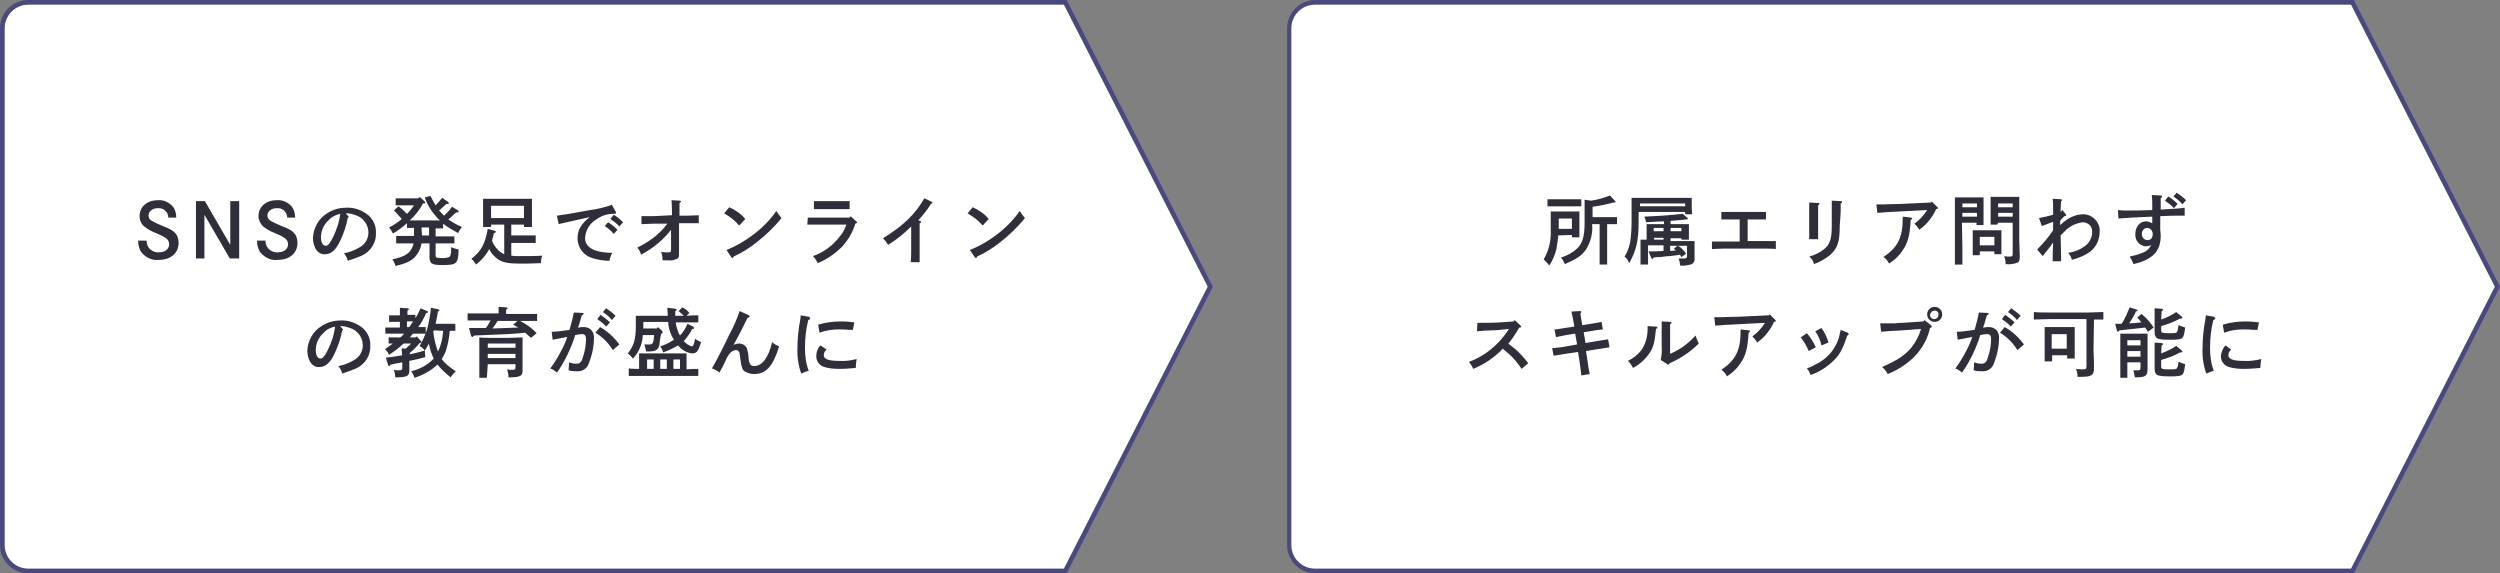
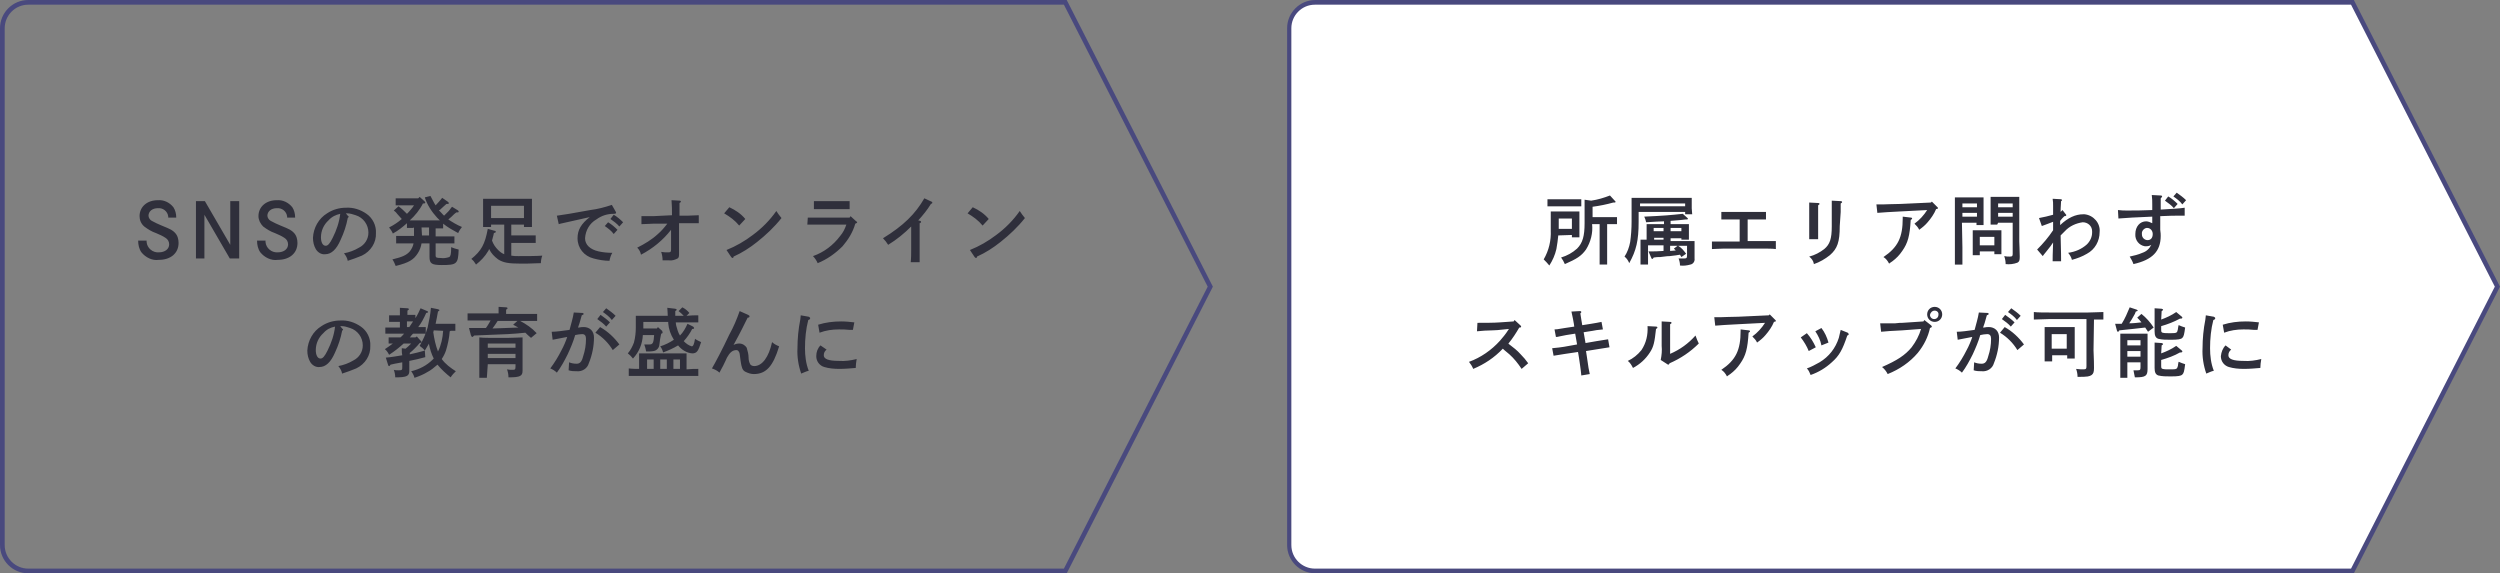
<svg xmlns="http://www.w3.org/2000/svg" version="1.1" id="レイヤー_1" x="0px" y="0px" width="532px" height="122px" viewBox="0 0 532 122" style="enable-background:new 0 0 532 122;" xml:space="preserve">
  <rect x="0" y="0" width="532" height="122" fill="#808080" stroke="none" />
  <style type="text/css">
	.st0{fill:#FFFFFF;}
	.st1{fill:#49497E;}
	.st2{fill:#2F2F3B;}
</style>
  <g>
-     <path class="st0" d="M6,121.5c-3,0-5.5-2.4-5.5-5.5V6c0-3,2.4-5.5,5.5-5.5h220.7L257.6,61l-30.9,60.5H6z" />
    <path class="st1" d="M226.4,1L257,61l-30.6,60H6c-2.7,0-5-2.2-5-5V6c0-2.7,2.2-5,5-5H226.4 M227,0H6C2.7,0,0,2.7,0,6v110   c0,3.3,2.7,6,6,6h221l0,0l31.1-61L227,0L227,0z" />
  </g>
  <g>
    <path class="st0" d="M279.8,121.5c-3,0-5.5-2.4-5.5-5.5V6c0-3,2.4-5.5,5.5-5.5h220.7L531.4,61l-30.9,60.5H279.8z" />
    <path class="st1" d="M500.3,1l30.6,60l-30.6,60H279.8c-2.7,0-5-2.2-5-5V6c0-2.7,2.2-5,5-5H500.3 M500.9,0h-221c-3.3,0-6,2.7-6,6   v110c0,3.3,2.7,6,6,6h221l0,0L532,61L500.9,0L500.9,0z" />
  </g>
  <path id="Path_1587_00000180346748755590539990000017708395738945611906_" class="st2" d="M37.5,46.2c0-0.7-0.2-1.5-0.6-2.1  c-0.8-1-2-1.6-3.3-1.5c-2.3,0-3.9,1.4-3.9,3.4c0,0.8,0.3,1.6,1,2.2c0.8,0.6,1.6,1.1,2.5,1.4c0.7,0.3,1.4,0.6,2,1  c0.5,0.3,0.8,0.8,0.8,1.4c0,1-0.9,1.7-2.2,1.7c-1.3,0.1-2.5-0.9-2.6-2.2c0-0.1,0-0.2,0-0.3h-1.8c0,0.9,0.2,1.8,0.7,2.5  c0.9,1.1,2.3,1.8,3.7,1.6c2.5,0,4.2-1.4,4.2-3.6c0-0.8-0.2-1.6-0.8-2.2c-0.5-0.5-0.8-0.7-2.8-1.5c-0.7-0.3-1.4-0.6-2.1-1  c-0.4-0.2-0.7-0.7-0.7-1.1c0-0.9,0.8-1.6,2-1.6c1.1-0.1,2.1,0.7,2.2,1.8c0,0.1,0,0.1,0,0.2h1.7V46.2z M41.7,42.8V55h1.8v-9.3  l5.4,9.3h2V42.8H49v9.3l-5.4-9.3H41.7z M62.8,46.2c0-0.7-0.2-1.5-0.6-2.1c-0.8-1-2-1.6-3.3-1.5C56.6,42.6,55,44,55,46  c0,0.8,0.4,1.6,1,2.2c0.8,0.6,1.6,1.1,2.5,1.4c0.7,0.3,1.4,0.6,2,1c0.5,0.3,0.8,0.8,0.8,1.4c0,1-0.9,1.7-2.2,1.7  c-1.3,0.1-2.5-0.9-2.6-2.2c0-0.1,0-0.2,0-0.3h-1.8c0,0.9,0.2,1.8,0.7,2.5c0.9,1.1,2.3,1.8,3.7,1.6c2.5,0,4.2-1.4,4.2-3.6  c0-0.8-0.2-1.6-0.8-2.2C62,49,61.7,48.8,59.7,48c-0.7-0.3-1.4-0.6-2.1-1c-0.4-0.2-0.7-0.7-0.7-1.1c0-0.9,0.8-1.6,2-1.6  c1.1-0.1,2.1,0.7,2.2,1.8c0,0.1,0,0.1,0,0.2h1.7V46.2z M73.6,45.4h0.3c0.6,0,1.2,0.2,1.8,0.4c1.6,0.5,2.7,2,2.7,3.7  c0,1.4-0.8,2.6-2,3.2c-1,0.6-2.1,1-3.2,1.2c0.4,0.5,0.7,1,0.8,1.6c1-0.3,2-0.7,3-1.1c1.9-0.9,3.1-2.8,3-4.8c0.1-1.6-0.7-3.2-2-4.1  c-1.3-0.9-2.8-1.4-4.4-1.3c-1.4,0-2.8,0.4-4,1.2c-1.8,1.1-2.9,3.1-3,5.2c0,0.9,0.2,1.7,0.6,2.4s1.2,1.2,2,1.1c1.3,0,2.4-1,3.3-3.1  c0.7-1.5,1.2-3,1.5-4.6c0.1-0.1,0.2-0.2,0.2-0.3S74.1,46,74,45.9L73.6,45.4z M72.4,45.5c-0.2,1.8-0.8,3.5-1.6,5.1  c-0.6,1.2-1,1.7-1.5,1.7c-0.6,0-1-0.7-1-1.8c0-1.4,0.6-2.7,1.6-3.6C70.6,46.1,71.5,45.7,72.4,45.5L72.4,45.5z M88.1,48.4v1.2  c0,0.2,0,0.4,0,0.6h-1.6c-0.7,0-1.6,0-2.2,0v1.6c0.7,0,1.6,0,2.2,0H88c-0.1,0.6-0.4,1.2-0.8,1.7c-0.7,0.8-1.6,1.2-3.7,1.7  c0.3,0.4,0.5,0.9,0.7,1.4c2.8-0.7,3.8-1.3,4.7-2.7c0.4-0.6,0.7-1.4,0.8-2.1h1.7v2.9c0,1.4,0.5,1.7,2.6,1.7c3.2,0,3.5-0.2,3.6-3.3  c-0.5-0.1-1.1-0.3-1.6-0.5v0.3c0,1.1-0.1,1.6-0.4,1.8c-0.6,0.2-1.2,0.3-1.8,0.2c-0.9,0-1.1-0.1-1.1-0.5v-2.6h1.8c0.6,0,1.6,0,2.2,0  v-1.5c-0.6,0-1.6,0-2.2,0h-1.8v-1.7H93c0.4,0,0.9,0,1.3,0v-1c1,0.8,2.1,1.4,3.2,2c0.2-0.5,0.5-0.9,0.8-1.3c-1-0.4-2-1-2.9-1.6  c0.2-0.2,0.4-0.3,0.7-0.6c0.5-0.5,0.6-0.6,1-0.9c0.5,0,0.5,0,0.5-0.2c0-0.1-0.1-0.1-0.1-0.2L96.2,44c-0.3,0.3-0.5,0.7-0.8,1  s-0.6,0.6-0.9,0.9l-0.3-0.3c-0.3-0.3-0.5-0.6-0.8-0.8c0.2-0.1,0.4-0.3,0.6-0.5c0.5-0.4,0.6-0.6,1-0.9c0.5,0,0.5,0,0.5-0.2  c0-0.1-0.1-0.1-0.1-0.2l-1.3-0.9c-0.5,0.6-0.9,1.1-1.4,1.6c-0.4-0.6-0.7-1.3-1.1-2L90.4,42c0.5,1.6,1.5,3.1,2.6,4.3  c0.2,0.2,0.4,0.4,0.6,0.6h-0.7H88h-0.8c1.1-1,2.1-2.2,2.8-3.6h0.2c0.2,0,0.3-0.1,0.3-0.2c0-0.1-0.1-0.2-0.2-0.3l-1-0.9L89,42.2h-2.6  c-0.7,0-1.6,0-2.2,0v1.5c0.6,0,1.6,0,2.2,0h1.7c-0.2,0.3-0.4,0.6-0.6,0.8c-0.3,0.4-0.6,0.7-0.9,1c-0.6-0.6-1.2-1.2-1.8-1.6l-1,0.9  c0.3,0.2,0.6,0.5,0.8,0.8c0.3,0.3,0.6,0.7,0.9,1c-0.8,0.7-1.7,1.3-2.7,1.8c0.3,0.4,0.6,0.8,0.8,1.3c1.1-0.6,2.1-1.4,3-2.2v1  c0.3,0,0.8,0,1.3,0L88.1,48.4L88.1,48.4z M89.7,48.4h1.6v1.7h-1.5L89.7,48.4z M108.8,51.7h3.3c0.5,0,1.4,0,1.9,0v-1.6  c-0.5,0-1.3,0-1.9,0h-3.3v-2.3h2.7v0.5h1.7c0-0.4,0-0.9,0-1.7v-2.9c0-0.5,0-1.1,0-1.4c-0.6,0-1.1,0-1.8,0h-6.8c-0.7,0-1.2,0-1.8,0  c0,0.3,0,0.9,0,1.4v2.9c0,0.8,0,1.3,0,1.7h1.7v-0.5h2.8v6.3c-0.5-0.2-0.9-0.5-1.3-0.9c-0.6-0.6-1-1.2-1.3-2c0.1-0.5,0.3-1,0.4-1.6  c0.3-0.1,0.4-0.1,0.4-0.3c0-0.1-0.1-0.2-0.3-0.2l-1.4-0.4c-0.6,3.3-1.4,4.7-3.5,6.4c0.4,0.3,0.7,0.7,1,1.2c1-0.8,1.9-1.7,2.6-2.9  c0.1-0.1,0.1-0.3,0.2-0.4c0.4,0.9,1.1,1.6,1.9,2.2c1.1,0.7,2.2,0.9,4.9,0.9c1,0,1.5,0,4.2-0.1c0-0.5,0.1-1.1,0.3-1.6  c-1.2,0.1-3.5,0.1-5.1,0.1c-0.5,0-1,0-1.5-0.1L108.8,51.7z M104.5,46.4v-2.6h7v2.6H104.5z M129.9,46.6c0.7,0.5,1.4,1,1.9,1.6  l0.8-0.9c-0.6-0.6-1.3-1.2-2-1.6L129.9,46.6z M128.7,48.1c0.7,0.5,1.4,1,1.9,1.7l0.8-0.9c-0.6-0.6-1.3-1.2-2-1.6L128.7,48.1z   M130.2,43.6c-1.5,0.5-3,0.9-4.6,1.1c-3.7,0.7-5.7,1-7.1,1.2l0.4,1.8c0.3-0.1,0.4-0.1,0.8-0.2c0.9-0.2,4.4-1,5.8-1.3  c-1.8,1.4-2.6,2.7-2.6,4.5c0,2.1,1.4,3.8,3.4,4.3c1.1,0.3,2.3,0.5,3.4,0.5c0.1-0.6,0.3-1.2,0.6-1.7c-1,0-2-0.1-2.9-0.3  c-1.8-0.4-2.9-1.4-2.9-2.8c0.1-1.7,1-3.2,2.4-4c1.1-0.8,2.3-1.2,3.7-1.2c0.4,0,0.5-0.1,0.5-0.2c0-0.1,0-0.1-0.1-0.3L130.2,43.6z   M139,46h-2.5v1.7c1.1,0,1.8-0.1,2.5-0.1h3c-0.6,0.8-1.3,1.6-2,2.2c-1.3,1.2-2.8,2.1-4.4,2.9c0.4,0.4,0.7,0.9,0.8,1.5  c2.5-1.3,4.7-3.1,6.4-5.3v4.2c0,0.5-0.1,0.6-0.6,0.6s-1,0-1.5-0.1c0.2,0.6,0.3,1.2,0.3,1.8c0.6,0,0.9,0,1.3,0  c0.7,0.1,1.3-0.1,1.9-0.4c0.3-0.2,0.3-0.5,0.3-1.2c0-0.1,0-0.3,0-0.9c0-0.7,0-1.8,0-2.3v-3.1h1.7h2.5v-1.7c-1,0-1.6,0.1-2.5,0.1  h-1.6v-1.1c0-0.9,0-1,0-1.6c0.2-0.1,0.3-0.2,0.3-0.3s-0.1-0.2-0.2-0.2l-1.8-0.1c0.1,1.1,0.1,2.2,0.1,3.2L139,46z M154.1,45.4  c1.2,0.7,2.3,1.5,3.2,2.6l1.3-1.4c-0.9-1.1-2.1-1.9-3.4-2.5L154.1,45.4z M155.6,54.7c0.1,0.1,0.2,0.2,0.3,0.2s0.2-0.1,0.2-0.3  c1.8-0.8,3.5-1.9,5-3.1c1.9-1.5,3.7-3.2,5.2-5.1c-0.4-0.5-0.8-1-1.1-1.5c-1.4,2-3.1,3.7-5,5.1c-1.7,1.3-3.6,2.4-5.6,3.2L155.6,54.7z   M171.8,47.8c0.5,0,1.2,0,1.6,0h6.7c-0.3,0.9-0.7,1.7-1.3,2.4c-1.5,2-3.5,3.5-5.8,4.3c0.4,0.4,0.8,1,1,1.5c2-0.8,3.8-2.1,5.3-3.6  c1.2-1.4,2.2-3,2.7-4.8c0.3-0.1,0.4-0.2,0.4-0.3s0-0.1-0.2-0.2L181,46l-0.2,0.3h-7.3c-0.5,0-1.1,0-1.6,0L171.8,47.8z M180.8,42.8  c-0.4,0-1.1,0-1.6,0h-4.4c-0.5,0-1.1,0-1.6,0v1.7c0.5,0,1.1,0,1.6,0h4.4c0.5,0,1.2,0,1.6,0V42.8z M195.4,46.9c1-1.1,1.9-2.2,2.7-3.5  c0.2-0.1,0.3-0.1,0.3-0.3c0-0.1-0.1-0.2-0.2-0.2l-1.5-0.7c-1.9,3.3-4.4,5.8-8.8,8.5c0.4,0.4,0.8,0.9,1.1,1.4  c1.8-1.1,3.4-2.4,4.9-3.9c0,0.9,0,1.5,0,1.9V53c0,0.9,0,1.9-0.1,2.8h1.9c0-0.8,0-1.5,0-2.8v-3.2c0-0.6,0-1.4,0-2.3  c0.3-0.1,0.3-0.2,0.3-0.3s-0.1-0.2-0.2-0.2L195.4,46.9z M205.9,45.4c1.2,0.7,2.3,1.5,3.2,2.6l1.3-1.4c-0.9-1.1-2.1-1.9-3.4-2.5  L205.9,45.4z M207.4,54.7c0.1,0.1,0.2,0.2,0.3,0.2s0.2-0.1,0.2-0.3c1.8-0.8,3.5-1.9,5-3.1c1.9-1.5,3.7-3.2,5.2-5.1  c-0.4-0.5-0.8-1-1.1-1.5c-1.4,2-3.1,3.7-5,5.1c-1.7,1.3-3.6,2.4-5.6,3.2L207.4,54.7z M72.4,69.4h0.3c0.6,0,1.2,0.2,1.8,0.4  c1.6,0.5,2.7,2,2.7,3.7c0,1.4-0.8,2.6-2,3.2c-1,0.6-2.1,1-3.2,1.2c0.4,0.5,0.7,1,0.8,1.6c1-0.3,2-0.7,3-1.1c1.9-0.9,3.1-2.8,3-4.8  c0.1-1.6-0.7-3.2-2-4.1s-2.8-1.4-4.4-1.3c-1.4,0-2.8,0.4-4,1.2c-1.8,1.1-2.9,3.1-3,5.2c0,0.9,0.2,1.7,0.6,2.4c0.4,0.7,1.2,1.2,2,1.1  c1.3,0,2.4-1,3.3-3.1c0.7-1.5,1.2-3,1.5-4.6c0.1-0.1,0.2-0.2,0.2-0.3c0-0.1-0.1-0.1-0.2-0.2L72.4,69.4z M71.3,69.5  c-0.2,1.8-0.8,3.5-1.6,5.1c-0.6,1.2-1,1.7-1.5,1.7c-0.6,0-1-0.7-1-1.8c0-1.4,0.6-2.7,1.6-3.6C69.5,70.1,70.3,69.7,71.3,69.5  L71.3,69.5z M88.4,71.8h-1.2l0.1-0.1c0.2-0.3,0.4-0.5,0.6-0.7H89c0.5,0,1.1,0,1.6,0v-1.4c-0.4,0-1.1,0-1.6,0l0,0  c0.7-0.9,1.2-1.9,1.7-3c0.4-0.1,0.4-0.1,0.4-0.2s-0.1-0.2-0.2-0.2l-1.4-0.6c-0.3,0.7-0.7,1.5-1.1,2.1V67c-0.2,0-0.6,0-0.9,0h-0.8  v-0.9c0.2-0.1,0.3-0.2,0.3-0.3c0-0.1-0.1-0.2-0.3-0.2l-1.6-0.1c0,0.6,0,0.8,0,1.5v0.1h-1.4c-0.3,0-0.7,0-0.9,0v1.4  c0.2,0,0.6,0,0.9,0h1.4v1.2h-1.5c-0.5,0-1.1,0-1.6,0V71c0.4,0,1.1,0,1.6,0H86c-0.3,0.3-0.5,0.6-0.8,0.8h-1.5h-1v1.3  c0.3,0,0.6,0,0.9,0c-0.5,0.4-1.1,0.8-1.7,1.2c0.4,0.3,0.7,0.8,0.9,1.2c1.1-0.7,2.1-1.5,3.1-2.4h1.6c-0.4,0.4-0.8,0.8-1.2,1.1  l-0.8-0.1c0,0.1,0,0.2,0,0.3c0,0.4,0,0.8,0.1,1.2c-1.2,0.2-2.3,0.4-3.5,0.5l0.5,1.6c0,0.1,0.1,0.2,0.2,0.2s0.2-0.1,0.3-0.3  c0.4-0.1,1.3-0.3,2.5-0.5v1c0,0.6,0,0.7-0.8,0.7c-0.3,0-0.7,0-1-0.1c0.2,0.5,0.3,1.1,0.3,1.6h0.1c2.4,0,2.9-0.3,2.9-1.4v-0.2  c0-0.6,0-1.4,0-1.7v-0.2c1.1-0.2,2.3-0.5,3.4-0.8l-0.1-1.4c-1.1,0.3-2.2,0.6-3.2,0.8v-0.3c0.4-0.3,0.7-0.6,1-0.9  c0.4-0.4,0.8-0.8,1.1-1.2c0.3-0.1,0.4-0.1,0.4-0.2s0-0.1-0.1-0.2l-0.9-1L88.4,71.8z M86.6,69.6v-1.2h0.8c0.2,0,0.4,0,0.5,0  c-0.3,0.4-0.5,0.8-0.8,1.2H86.6z M95.9,70.4h1v-1.5c-0.2,0-0.6,0-1,0h-3.2c0.2-0.8,0.3-1.6,0.5-2.6c0.3-0.2,0.3-0.2,0.3-0.3  c0-0.1-0.1-0.1-0.3-0.2l-1.5-0.3c-0.1,1.4-0.4,2.8-0.7,4.2c-0.4,1.4-1,2.7-1.7,3.9c0.4,0.3,0.8,0.6,1.1,1c0.3-0.5,0.6-1,0.9-1.5  c0,0.1,0,0.1,0,0.2c0.2,1,0.5,2,1,3c0,0-0.1,0.1-0.2,0.2c-1.3,1.3-2.9,2.1-4.6,2.5c0.3,0.4,0.6,0.9,0.7,1.4c0.9-0.3,1.9-0.7,2.7-1.2  c0.8-0.4,1.5-1,2.2-1.6c0.8,1,1.8,1.9,2.8,2.7c0.3-0.5,0.7-0.9,1.1-1.3c-1.1-0.7-2.2-1.5-3-2.6c0.4-0.6,0.7-1.2,0.9-1.8  c0.4-1.3,0.7-2.7,0.8-4.1L95.9,70.4z M94.3,70.4c-0.1,1.5-0.4,3-1.1,4.4c-0.5-1.3-0.8-2.7-1-4.1c0-0.1,0.1-0.2,0.1-0.4L94.3,70.4  L94.3,70.4z M103.8,77.5h5.9V78c0,0.6-0.1,0.7-0.6,0.7c-0.4,0-0.8,0-1.2-0.1c0.2,0.6,0.3,1.1,0.3,1.7h0.1c2.4,0,2.9-0.3,2.9-1.4  v-0.2c0-0.6,0-1.4,0-1.7v-2.1c0-2.6,0-2.6,0-3.1c-0.8,0-2.1,0.1-3.2,0.1h-2.8c-1.1,0-2.4,0-3.2-0.1c0,0.5,0,0.5,0,3.1v2.4  c0,1,0,2.4,0,3.1h1.6L103.8,77.5z M103.8,75.3h5.9v0.9h-5.9V75.3z M109.7,74h-5.9v-0.9h5.9V74z M100.2,71.3c0.1,0.3,0.2,0.4,0.3,0.4  c0.1,0,0.1,0,0.3-0.2l0.1-0.1c7.6-0.3,7.9-0.3,10.9-0.6c0.3,0.3,0.7,0.7,1.2,1.1l1.2-1c-1-1.1-2.2-1.9-3.5-2.6h0.4c1,0,2.3,0,3.2,0  v-1.5c-0.8,0-2.2,0-3.2,0h-3.4v-0.9c0.2-0.1,0.3-0.2,0.3-0.3c0-0.1-0.1-0.2-0.3-0.2l-1.6-0.1c0,0.2,0,0.6,0,1v0.4h-3.4  c-0.9,0-2.4,0-3.2,0v1.5c0.9,0,2.3,0,3.2,0h1.7c-0.3,0.5-0.6,1.1-1,1.6c-0.7,0-1.4,0-2.1,0c-0.3,0-0.8,0-1.5,0L100.2,71.3z   M110.1,68.3l-0.9,0.8c0.4,0.2,0.7,0.4,1.1,0.6c-1.8,0.1-3.6,0.1-5.5,0.2c0.4-0.5,0.7-1,1.1-1.6H110.1z M122.1,66.5  c-0.2,1.3-0.6,2.5-0.9,3.7c-1.5,0.2-2.8,0.4-3.8,0.4l0.2,1.7c1.1-0.2,2.1-0.4,3.1-0.6c-0.2,0.7-0.8,2.1-1.2,2.8  c-0.7,1.4-1.5,2.7-2.4,3.9c0.5,0.2,1,0.5,1.4,0.9c0.9-1.2,1.6-2.5,2.3-3.9c0.6-1.3,1.2-2.7,1.6-4.1c0.5-0.1,1-0.2,1.5-0.2  s0.8,0.3,0.8,1c0,1.3-0.2,2.5-0.6,3.7c-0.3,1.2-0.7,1.6-1.4,1.6c-0.6,0-1.1-0.1-1.6-0.3c0,0.4-0.1,1.3-0.1,1.7  c0.6,0.2,1.2,0.2,1.8,0.2c1.1,0.1,2.2-0.6,2.5-1.7c0.7-1.7,1.1-3.6,1.1-5.5c0-0.6-0.2-1.2-0.6-1.6s-1-0.6-1.5-0.6  c-0.4,0-0.7,0-1.1,0.1c-0.1,0-0.1,0-0.2,0c0.3-0.8,0.3-0.8,0.8-2.6c0.3-0.1,0.4-0.2,0.4-0.3c0-0.1-0.1-0.2-0.2-0.2L122.1,66.5z   M128.3,66.4c0.7,0.5,1.4,1,1.9,1.7l0.8-0.9c-0.6-0.6-1.3-1.1-2-1.6L128.3,66.4z M126.7,70.8c1.5,0.9,2.8,2.2,3.7,3.7l1.4-1.2  c-1.1-1.5-2.5-2.8-4.1-3.7L126.7,70.8z M127.1,67.9c0.7,0.5,1.4,1,1.9,1.6l0.8-0.9c-0.6-0.6-1.3-1.1-2-1.6L127.1,67.9z M140.7,71  c0.2,0,0.3-0.1,0.3-0.3c0-0.1-0.1-0.2-0.1-0.3l-0.9-0.8l-0.2,0.3h-2.9v-1.4h5.3c0,0.1,0,0.2,0,0.3c0.1,1.2,0.5,2.4,1.2,3.5  c-0.9,0.6-1.9,1.1-2.9,1.4c0.3,0.4,0.5,0.8,0.6,1.3c1.1-0.4,2.2-0.9,3.2-1.5c0.7,0.9,1.8,1.6,3,1.7c1,0,1.3-0.5,1.9-2.4  c-0.4-0.2-0.9-0.4-1.3-0.7c-0.2,1.2-0.4,1.6-0.7,1.6c-0.7-0.2-1.2-0.6-1.7-1.1c0.7-0.8,1.3-1.6,1.8-2.6c0.4,0,0.4-0.1,0.4-0.2  s-0.1-0.2-0.2-0.3l-1.2-0.6c-0.4,0.9-0.9,1.8-1.6,2.5c-0.4-0.6-0.6-1.4-0.8-2.1c0-0.2-0.1-0.4-0.1-0.7h1.6c0.9,0,2.4,0,3.2,0v-1.5  c-0.7,0-1.6,0-2.5,0.1l0.6-0.6c-0.4-0.5-0.9-0.9-1.5-1.2l-0.8,0.8c0.4,0.3,0.7,0.6,1.1,1h-1.8c0-0.4,0-0.7,0-1  c0.2-0.1,0.3-0.2,0.3-0.3c0-0.1-0.1-0.1-0.3-0.2l-1.7-0.2c0,0.3,0.1,1,0.1,1.7h-5c-0.7,0-1.2,0-1.8,0c0,0.3,0,0.9,0,1.4v1  c0,1.1-0.1,2.2-0.4,3.3c-0.3,0.8-0.7,1.6-1.3,2.3c0.4,0.3,0.8,0.7,1.1,1.1c1.3-1.4,2-3.1,2.1-5h2.4c-0.1,1.7-0.3,2-1,2  c-0.3,0-0.7,0-1.1,0c0.2,0.5,0.3,1,0.4,1.5c0.5,0,1.1,0,1.6-0.1c0.6-0.1,1.1-0.6,1.2-1.2C140.4,72.6,140.5,71.8,140.7,71L140.7,71z   M136.2,78.5c-0.8,0-1.7,0-2.4-0.1V80c0.9,0,2.3,0,3.2,0h8.4c1,0,2.3,0,3.2,0v-1.5c-0.7,0-1.6,0-2.5,0.1v-2c0-0.5,0-1.1,0-1.4  c-0.6,0-1,0-1.8,0h-6.5c-0.7,0-1.2,0-1.8,0c0,0.3,0,0.9,0,1.4v1.9H136.2z M139.1,76.5v2h-1.4v-2H139.1z M140.5,76.5h1.4v2h-1.4V76.5  z M143.3,76.5h1.4v2h-1.4V76.5z M157.4,66.2c-0.6,1.7-1.3,3.4-2.2,5c-1.4,3-3.1,6.2-3.7,7.2c0.6,0.2,1.2,0.5,1.6,0.9  c0.4-0.8,0.5-0.9,0.8-1.5c0.6-1.2,0.6-1.3,0.8-1.7c0.6-1.1,1.2-1.6,2-1.6c0.2,0,0.4,0.1,0.5,0.3c0.2,0.3,0.2,0.3,0.4,2  c0.2,1.4,0.4,2,1,2.3s1.2,0.5,1.8,0.5c2.6,0,4.1-1.6,5.4-5.9c-0.5-0.2-1.1-0.5-1.5-0.9c-0.7,3.2-2.1,5.1-3.8,5.1  c-0.3,0-0.6-0.1-0.8-0.3c-0.3-0.5-0.4-1-0.4-1.5c0-0.7-0.2-1.4-0.4-2.1c-0.3-0.5-0.9-0.9-1.6-0.9c-0.4,0-0.8,0.1-1.2,0.3  c1.6-2.9,2.1-4,3-5.8c0.3,0,0.4-0.1,0.4-0.3c0-0.1-0.1-0.2-0.3-0.3L157.4,66.2z M174.4,70.8c1.3-0.5,2.7-0.7,4.1-0.7  c0.9,0,1.3,0,2.3,0.1c0.1,0,0.4,0,0.7,0l0.3-1.6c-0.9-0.1-1.8-0.2-2.8-0.2c-1.7,0-3.3,0.2-4.9,0.7L174.4,70.8z M174.6,73.5  c-0.6,0.6-0.9,1.4-0.9,2.3c0,1.1,0.7,2,1.7,2.3s2.1,0.4,3.2,0.4c1.2,0,2.3-0.1,3.5-0.2c0-0.6,0.1-1.3,0.2-1.9  c-1.2,0.3-2.5,0.5-3.8,0.4c-2.2,0-3.2-0.4-3.2-1.2c0-0.5,0.2-0.9,0.6-1.2L174.6,73.5z M170.4,67.1c0,0.3-0.1,0.6-0.1,0.9  c-0.4,2-0.6,4.1-0.6,6.1c-0.1,1.8,0.2,3.7,0.8,5.4c0.5-0.2,1.1-0.5,1.6-0.6c-0.6-1.5-0.8-3.2-0.8-4.8c0-2,0.2-4.1,0.7-6  c0.3-0.1,0.4-0.2,0.4-0.4c0-0.1-0.1-0.2-0.3-0.3L170.4,67.1z" />
  <path id="Path_1589_00000053514439075818359940000017173444107560022182_" class="st2" d="M334.5,50v0.5h1.6c0-0.3,0-1,0-1.6v-2.5  c0-0.5,0-1.1,0-1.4c-0.6,0-1.1,0-1.8,0h-2.5c-0.7,0-1.2,0-1.8,0c0,0.3,0,0.9,0,1.4V49c0.1,2.2-0.4,4.3-1.5,6.2  c0.4,0.4,0.8,0.8,1.2,1.3c0.7-1.1,1.2-2.2,1.5-3.5c0.2-1,0.3-2,0.4-2.9L334.5,50L334.5,50z M334.5,48.7h-2.8v-2.2h2.8V48.7z   M337.2,42.5c0,1.6,0,3.3,0,5c0,2.7-0.4,4.2-1.6,5.4c-1,0.9-2.1,1.5-3.4,1.9c0.3,0.4,0.6,0.9,0.8,1.4c2.5-1.1,3.5-1.7,4.5-3.1  c1-1.6,1.5-3.5,1.3-5.4l0,0h1.6V53c0,1.5,0,2.6,0,3.3h1.6c0-0.7,0-1.8,0-3.3v-5.3h0.5c0.5,0,1.1,0,1.6,0v-1.5c-0.4,0-1.1,0-1.6,0  h-3.6V44c1.5-0.2,3-0.5,4.4-0.9c0.1,0,0.2,0,0.3,0c0.1,0,0.2-0.1,0.2-0.1c0-0.1,0-0.1-0.1-0.2l-1.1-1.2c-1.3,0.5-2.6,0.9-4,1.1  L337.2,42.5z M336.5,42.4c-0.4,0-0.9,0-1.3,0h-4.6c-0.3,0-0.9,0-1.3,0v1.5c0.3,0,0.8,0,1.3,0h4.6c0.4,0,0.9,0,1.3,0V42.4z M354,50.4  V51h-3.1c-0.7,0-1.2,0-1.8,0c0,0.3,0,0.9,0,1.4v2.2c0,0.8,0,1.3,0,1.7h1.6v-4.1h3.3v1.2c-1.1,0.1-2.2,0.1-3.2,0.1l0.6,1.4  c0,0.1,0.1,0.2,0.2,0.2s0.2-0.1,0.3-0.3c0.7-0.1,0.8-0.1,1.4-0.1c1.6-0.2,1.6-0.2,2-0.2c1-0.1,1.6-0.2,2.2-0.3  c0.1,0.2,0.2,0.3,0.3,0.5l1-0.7c-0.5-0.7-1-1.3-1.7-1.7h1.9v2c0,0.6-0.1,0.7-0.6,0.7c-0.3,0-0.6,0-1.2,0c0.2,0.5,0.3,1,0.3,1.5  c0.7,0.1,1.5,0,2.2-0.2c0.6-0.1,1-0.7,0.9-1.3c0-0.1,0-0.2,0-0.2c0-0.6,0-1.3,0-1.6v-0.5c0-0.5,0-1.1,0-1.4c-0.6,0-1.1,0-1.8,0h-3.3  v-0.6h2.3V51h1.6c0-0.4,0-0.9,0-1.7v-0.4c0-0.4,0-1,0-1.2c-0.6,0-1,0-1.8,0h-2.1V47c0.9-0.1,1.7-0.1,3.2-0.3c0.2,0,0.3,0,0.3,0  c0.1,0,0.2-0.1,0.2-0.1c0-0.1-0.1-0.2-0.1-0.2l-1-0.9c-2.8,0.3-3.9,0.4-8.2,0.6c0.2,0.4,0.3,0.8,0.4,1.2c1.7-0.1,2.9-0.2,3.8-0.2  v0.6h-1.9c-0.7,0-1.2,0-1.8,0c0,0.3,0,0.9,0,1.2v0.4c0,0.8,0,1.3,0,1.7h1.6v-0.4h2V50.4z M354,49.2h-2.1v-0.7h2.1V49.2z M355.5,49.2  v-0.7h2.3v0.7H355.5z M357,52.3l-0.8,0.6c0.1,0.1,0.3,0.3,0.4,0.4l-1.2,0.1v-1.1H357z M349,45.1h9.6v0.5h1.5c0-0.2-0.1-1-0.1-1.3  v-0.8c0-0.5,0-1.1,0-1.4c-0.6,0-1.1,0-1.8,0H349c-0.7,0-1.2,0-1.8,0c0,0.3,0,0.9,0,1.4v3.7c0,1.4-0.1,2.9-0.3,4.3  c-0.2,1.1-0.6,2.2-1.2,3.1c0.5,0.4,0.8,0.9,1,1.4c1.5-2.7,2-4.8,2-8.8v-2.1H349z M358.6,43.9H349v-0.6h9.6V43.9z M370.2,51.4h-3.4  c-0.8,0-1.9,0-2.5,0V53c0.7,0,1.7-0.1,2.5-0.1h8.5c0.7,0,1.9,0,2.6,0.1v-1.7c-0.7,0-1.8,0-2.6,0h-3.4v-4.6h2c0.5,0,1.4,0,1.9,0v-1.6  c-0.5,0-1.3,0-1.9,0h-5.7c-0.6,0-1.4,0-1.9,0v1.6c0.5,0,1.4,0,1.9,0h2V51.4z M391.7,45.1c0-1.3,0-1.3,0-1.8c0.2-0.1,0.3-0.2,0.3-0.3  s-0.1-0.2-0.3-0.2l-1.9-0.1c0,0.4,0,1.2,0,2.4v3.1c0,2.6-0.4,3.8-1.6,4.8c-0.9,0.7-2,1.3-3.2,1.6c0.5,0.4,0.9,0.9,1,1.6  c1.2-0.4,2.4-1.1,3.4-1.9c1.6-1.4,2.1-2.8,2.1-6.2L391.7,45.1z M385,43.1c0,0.4,0,1.1,0,2.4v3.1c0,1.1,0,1.8,0,2.3h1.9  c0-0.5,0-1.2,0-2.3v-3.1c0-1.3,0-1.3,0-1.8c0.2-0.2,0.3-0.2,0.3-0.3s-0.1-0.2-0.3-0.2L385,43.1z M399.5,45.3  c1.6-0.1,2.3-0.2,4.8-0.3l5.8-0.3c-0.7,1.1-1.6,2.1-2.7,2.9c0.4,0.4,0.8,0.8,1,1.3c0.7-0.5,1.3-1,1.8-1.6c0.7-0.8,1.4-1.8,1.8-2.8  c0.4-0.1,0.4-0.1,0.4-0.2c0-0.1,0-0.1-0.1-0.2l-1.2-1.2l-0.2,0.2l-6.5,0.3c-1.4,0-3.2,0.1-3.7,0.1h-1.4L399.5,45.3z M404.9,46.1  c0,0.2,0,0.2,0,0.3c0,4.1-1,6.2-4.1,8.3c0.5,0.3,0.9,0.8,1.2,1.4c0.1-0.1,0.4-0.3,0.7-0.5c0.8-0.6,1.5-1.3,2.1-2.2  c1.2-1.7,1.6-3.2,1.8-6.6c0.2-0.1,0.3-0.2,0.3-0.3s-0.1-0.2-0.3-0.2L404.9,46.1z M425.2,47.4h3.1V54c0,0.5-0.1,0.6-0.6,0.6  c-0.4,0-0.8,0-1.2-0.1c0.2,0.6,0.3,1.1,0.3,1.7c0.8,0.1,1.7,0,2.5-0.3c0.4-0.2,0.5-0.5,0.5-1.2v-0.2c0-1.4-0.1-2.4-0.1-3.1v-8.1  c0-0.5,0-1.1,0-1.4c-0.5,0-0.9,0-1.6,0h-2.7c-0.7,0-1.2,0-1.8,0c0,0.3,0,0.9,0,1.4v2.8c0,0.8,0,1.3,0,1.7h1.4L425.2,47.4z   M428.3,46.1h-3.1v-0.8h3.1V46.1z M428.3,44.1h-3.1v-0.8h3.1V44.1z M417.5,47.4h3.1v0.5h1.5c0-0.4,0-0.9,0-1.7v-2.8  c0-0.5,0-1.1,0-1.4c-0.5,0-1,0-1.8,0h-2.7c-0.7,0-1.1,0-1.6,0c0,0.3,0,0.9,0,1.4v9.2c0,1.6,0,2.8,0,3.7h1.6c0-0.8,0-2,0-3.7  L417.5,47.4z M420.7,46.1h-3.1v-0.8h3.1V46.1z M420.7,44.1h-3.1v-0.8h3.1V44.1z M424.4,53.5v0.6h1.5c0-0.4,0-0.9,0-1.7v-2  c0-0.5,0-1.1,0-1.4c-0.4,0-0.7,0-1.2,0H421c-0.5,0-0.8,0-1.2,0c0,0.3,0,0.9,0,1.4v2.2c0,0.8,0,1.3,0,1.7h1.5v-0.8H424.4z   M424.4,52.2h-3.1v-1.8h3.1V52.2z M438.4,47c0.3-0.4,0.5-0.6,0.9-1c0.3,0,0.4-0.1,0.4-0.2c0-0.1,0-0.1-0.1-0.2l-0.7-0.9  c-0.1,0.1-0.3,0.3-0.4,0.4v-0.2c0-0.3,0-0.6,0.1-2.1c0.2-0.1,0.2-0.2,0.2-0.2c0-0.1-0.1-0.2-0.2-0.2l-1.8-0.1c0.1,0.5,0.1,1,0.1,1.5  V45c0,0.1,0,0.1,0,0.7c-1,0.3-2,0.5-3,0.7l0.6,1.7c0.8-0.3,1.4-0.5,2.4-0.9c0,1,0,1.6,0,1.8c-1,1.5-2.1,2.8-3.4,4.1l1.2,1.4  c0.2-0.3,0.3-0.4,0.7-0.9c0.6-0.7,1.4-1.8,1.5-2c-0.1,2.3-0.1,3.6-0.1,4h1.8c0-1.3,0-1.3-0.1-5.5c0.3-0.3,0.6-0.6,0.9-0.9  c1-1.1,2.4-1.7,3.8-1.9c1.1,0,2,0.8,2,1.9c0,0.1,0,0.2,0,0.3c0,0.9-0.4,1.8-1.1,2.5c-1.1,1-2.5,1.6-4,1.8c0.4,0.5,0.7,1,0.8,1.5  c1.1-0.3,2.2-0.7,3.2-1.3c1.7-0.9,2.7-2.7,2.7-4.6c0.2-1.9-1.3-3.6-3.2-3.8c-0.1,0-0.2,0-0.3,0c-1.6,0-3.2,0.7-4.9,2.3V47z   M462.5,41.8c0.7,0.5,1.4,1,1.9,1.7l0.8-0.9c-0.6-0.6-1.3-1.1-2-1.6L462.5,41.8z M460.7,42.7c0.7,0.5,1.4,1,1.9,1.6l0.8-0.9  c-0.6-0.6-1.3-1.2-2-1.6L460.7,42.7z M457.9,41.5c0.1,0.7,0.1,1.4,0.1,2.1v1.1c-2.2,0.1-3.8,0.1-5.4,0.1c-0.6,0-1,0-1.9-0.1l0.1,1.8  c1.2-0.1,4.2-0.3,7.2-0.4c0,0.2,0,0.8,0,0.8c0,0.1,0,0.3,0,0.6c-0.4-0.2-0.9-0.4-1.3-0.4c-1.3,0-2.3,1.1-2.3,2.7  c-0.1,1.3,0.8,2.4,2,2.6c0.1,0,0.2,0,0.4,0c0.3,0,0.7-0.1,1-0.3c-0.4,0.8-1,1.4-1.9,1.7c-0.9,0.4-1.8,0.6-2.7,0.8  c0.3,0.5,0.6,1,0.8,1.6c4-0.9,5.8-2.7,5.8-6c0-0.3,0-0.6-0.1-1.3V46c2.5-0.1,2.5-0.1,3.2-0.1h2v-1.7c-1.2,0.2-2.2,0.2-5.1,0.4v-1.1  c0-0.3,0-0.8,0-1.3c0.2-0.2,0.3-0.3,0.3-0.4s-0.1-0.2-0.3-0.2L457.9,41.5z M458.1,49.8c0,0.8-0.4,1.3-1.1,1.3  c-0.6,0-1.2-0.5-1.2-1.2v-0.1c-0.1-0.6,0.4-1.2,1-1.3h0.1C457.6,48.5,458.1,49.1,458.1,49.8C458.1,49.7,458.1,49.8,458.1,49.8  L458.1,49.8z M314.3,70.5c0.7-0.1,2.5-0.2,3.3-0.2s1.4-0.1,1.5-0.1l2-0.2c-0.1,0.1-0.1,0.2-0.2,0.3c-0.5,0.8-1.1,1.5-1.7,2.2  c-1.8,2-4.1,3.6-6.6,4.5c0.4,0.5,0.7,1,0.9,1.5c2.4-1,4.5-2.4,6.3-4.3c0.2,0.2,0.2,0.2,1.4,1.2c1,0.9,1.8,1.9,2.6,3.1l1.4-1.2  c-0.5-0.7-1-1.3-1.6-1.9c-0.7-0.8-1.6-1.5-2.4-2.1c-0.1-0.1-0.2-0.1-0.2-0.2c0.9-1.1,1.6-2.2,2.3-3.4h0.2c0.1,0,0.2-0.1,0.2-0.2  s0-0.1-0.2-0.3l-1.2-1.1l-0.2,0.3l-2.9,0.2c-1.2,0.1-3.5,0.1-4.8,0.1L314.3,70.5z M337.4,73l-0.4-2.3l1.9-0.3  c0.4-0.1,1.1-0.2,2.2-0.3l-0.3-1.6c-0.5,0.1-1.5,0.3-2.2,0.4l-1.9,0.3c-0.1-0.7-0.3-1.7-0.4-2.5c0.2-0.2,0.2-0.2,0.2-0.3  c0-0.1-0.1-0.2-0.3-0.2l-1.8,0.1c0.1,0.3,0.6,2.9,0.6,3.2l-2,0.3c-1.8,0.3-1.8,0.3-2.2,0.3l0.3,1.6c0.3,0,0.3,0,0.7-0.1  c0.9-0.2,0.9-0.2,1.5-0.3l1.9-0.3l0.4,2.3l-2.8,0.5c-0.7,0.1-1.3,0.2-2.5,0.3l0.3,1.6c1.2-0.2,1.3-0.2,2.5-0.4l2.7-0.4l0.2,1.2  c0.1,0.8,0.4,2.5,0.5,3.8l1.8-0.3c-0.2-0.9-0.3-1.4-0.6-3.6l-0.2-1.3l2.5-0.4c0.6-0.1,2-0.3,2.5-0.4l-0.3-1.7  c-0.7,0.1-0.7,0.1-2.5,0.4L337.4,73z M354.8,77.5c0.1,0.1,0.2,0.1,0.2,0.1c0.1,0,0.2-0.1,0.3-0.3c2.3-1,4.4-2.4,6.2-4.2  c-0.3-0.6-0.4-0.9-0.7-1.7c-1.5,1.7-3.3,3-5.4,3.9v-4.5c0-1.6,0-1.6,0-1.8c0.2-0.1,0.3-0.2,0.3-0.3c0-0.1-0.1-0.2-0.3-0.2l-1.8-0.1  c0,0.5,0,1.2,0,2.4v2.8c0.1,1,0,2-0.2,3L354.8,77.5z M350.6,69.4L350.6,69.4c0.1,1.9-0.3,3.6-1.3,5.1c-0.8,1-1.8,1.8-2.9,2.3  c0.5,0.4,0.8,0.9,1.1,1.5c1.5-0.8,2.7-1.9,3.6-3.3c0.8-1.2,1-2.2,1.3-5c0.2-0.1,0.3-0.2,0.3-0.3c0-0.1-0.1-0.2-0.2-0.2L350.6,69.4z   M365,69.3c1.6-0.1,2.3-0.2,4.8-0.3l5.8-0.3c-0.7,1.1-1.6,2.1-2.7,2.9c0.4,0.4,0.8,0.8,1,1.3c0.7-0.5,1.3-1,1.8-1.6  c0.7-0.8,1.4-1.8,1.8-2.8c0.4-0.1,0.4-0.1,0.4-0.2s0-0.1-0.1-0.2l-1.2-1.2l-0.2,0.2l-6.5,0.3c-1.4,0-3.2,0.1-3.7,0.1h-1.4L365,69.3z   M370.4,70.1c0,0.2,0,0.2,0,0.3c0,4.1-1,6.2-4.1,8.3c0.5,0.3,0.9,0.8,1.2,1.4c0.1-0.1,0.4-0.3,0.7-0.5c0.8-0.6,1.5-1.3,2.1-2.2  c1.2-1.7,1.6-3.2,1.8-6.6c0.2-0.1,0.3-0.2,0.3-0.3c0-0.1-0.1-0.2-0.3-0.2L370.4,70.1z M383.2,71.8c0.7,0.9,1.3,1.9,1.7,2.9l1.5-0.8  c-0.5-1.1-1.1-2.1-1.9-3L383.2,71.8z M391.7,70.2c-0.2,0.9-0.3,1.2-0.4,1.7c-0.7,2.2-2.1,4-4.1,5.2c-0.9,0.5-1.8,1-2.7,1.3  c0.4,0.4,0.6,0.9,0.8,1.4c1.7-0.6,3.2-1.5,4.5-2.7c1.6-1.4,2.3-2.7,3.3-5.7c0.3-0.1,0.3-0.2,0.3-0.3c0-0.1-0.1-0.2-0.2-0.3  L391.7,70.2z M386.3,70.5c0.6,0.9,1.1,1.9,1.3,3l1.5-0.6c-0.3-1.1-0.8-2.2-1.5-3.1L386.3,70.5z M411.7,65.3c-0.9,0-1.6,0.7-1.6,1.6  s0.7,1.6,1.6,1.6s1.6-0.7,1.6-1.6l0,0C413.3,66,412.6,65.3,411.7,65.3z M411.7,66.1c0.5,0,0.9,0.4,0.8,0.9c0,0.5-0.4,0.9-0.9,0.9  s-0.9-0.4-0.9-0.9C410.8,66.5,411.2,66.1,411.7,66.1L411.7,66.1L411.7,66.1z M409.3,68.4l-4.5,0.3c-0.3,0-0.8,0-1.5,0.1  c-0.5,0-1,0-1.4,0c-0.7,0-1,0-1.3,0h-0.5l0.2,1.8c0.8-0.1,2.4-0.2,4.5-0.3l4-0.3c-0.4,1.4-1.1,2.7-2,3.9c-1.4,1.7-3.1,2.8-6.3,4.2  c0.5,0.4,0.9,0.9,1.2,1.5c2.5-1,4.7-2.5,6.4-4.5c1.3-1.6,2.2-3.4,2.6-5.3c0.3-0.1,0.4-0.2,0.4-0.3c0-0.1-0.1-0.2-0.2-0.3l-1.4-1.1  L409.3,68.4z M421.1,66.5c-0.2,1.3-0.6,2.5-0.9,3.7c-1.5,0.2-2.8,0.4-3.8,0.4l0.2,1.7c1.1-0.2,2.1-0.4,3.1-0.6  c-0.2,0.7-0.8,2.1-1.2,2.8c-0.7,1.4-1.5,2.7-2.4,3.9c0.5,0.2,1,0.5,1.4,0.9c0.9-1.2,1.6-2.5,2.3-3.9c0.6-1.3,1.2-2.7,1.6-4.1  c0.5-0.1,1-0.2,1.5-0.2s0.8,0.3,0.8,1c0,1.3-0.2,2.5-0.6,3.7c-0.3,1.2-0.7,1.6-1.4,1.6c-0.6,0-1.1-0.1-1.6-0.3  c0,0.4-0.1,1.3-0.1,1.7c0.6,0.2,1.2,0.2,1.8,0.2c1.1,0.1,2.2-0.6,2.5-1.7c0.7-1.7,1.1-3.6,1.1-5.5c0-0.6-0.2-1.2-0.6-1.6  s-1-0.6-1.5-0.6c-0.4,0-0.7,0-1.1,0.1c-0.1,0-0.1,0-0.2,0c0.3-0.8,0.3-0.8,0.8-2.6c0.3-0.1,0.4-0.2,0.4-0.3c0-0.1-0.1-0.2-0.2-0.2  L421.1,66.5z M427.3,66.4c0.7,0.5,1.4,1,1.9,1.7l0.8-0.9c-0.6-0.6-1.3-1.1-2-1.6L427.3,66.4z M425.6,70.8c1.5,0.9,2.8,2.2,3.7,3.7  l1.4-1.2c-1.1-1.5-2.5-2.8-4.1-3.7L425.6,70.8z M426,67.9c0.7,0.5,1.4,1,1.9,1.6l0.8-0.9c-0.6-0.6-1.3-1.1-2-1.6L426,67.9z   M436.7,75.6h3.2v0.7h1.6c0-0.4,0-0.9,0-1.7V71c0-0.5,0-1.1,0-1.4c-0.4,0-0.7,0-1.2,0h-4c-0.5,0-0.8,0-1.2,0c0,0.3,0,0.9,0,1.4v4.2  c0,0.8,0,1.3,0,1.7h1.6V75.6z M439.8,74.2h-3.2v-3.1h3.2V74.2z M445.6,68c0.7,0,1.5,0,2,0v-1.6c-0.8,0-2.2,0.1-3.2,0.1H436  c-0.9,0-2.4,0-3.2-0.1V68c0.9,0,2.3-0.1,3.2-0.1h8v10c0,0.6-0.1,0.7-0.7,0.7c-0.3,0-0.8,0-1.5-0.1c0.2,0.6,0.3,1.1,0.3,1.7  c2.3,0,2.5-0.1,3-0.4c0.4-0.3,0.5-0.7,0.5-1.5v-0.1c0-2-0.1-2.9-0.1-3.7L445.6,68z M454.5,66.3c0.3-0.1,0.4-0.1,0.4-0.2  s-0.1-0.1-0.2-0.2l-1.5-0.5c-0.5,1.2-1,2.4-1.7,3.5c-0.4,0-0.9,0-1.4,0l0.4,1.5c0,0.1,0.1,0.2,0.2,0.2s0.2-0.1,0.3-0.3  c2.8-0.3,3.9-0.4,5.5-0.6c0.2,0.3,0.4,0.6,0.6,0.9l1.2-0.9c-0.7-1.1-1.6-2.1-2.6-2.9l-0.9,0.8c0.3,0.3,0.6,0.6,0.9,1  c-0.9,0.1-1.7,0.2-2.6,0.2c0.4-0.6,0.6-0.9,1.2-2L454.5,66.3z M452.7,77.1h2.8v1c0,0.6-0.1,0.7-0.6,0.7c-0.3,0-0.5,0-0.9,0  c0.1,0.5,0.2,1,0.3,1.5h0.1c2.2,0,2.6-0.3,2.6-1.8v-0.3c0-0.7,0-1.6,0-1.9v-3.9c0-0.6,0-0.6,0-1.4c-0.4,0-0.9,0-1.4,0h-3.1  c-0.5,0-1,0-1.3,0c0,0.5,0,1.1,0,1.8V78c0,0.8,0,1.2,0,2.4h1.5c0-0.8,0-2,0-3V77.1z M452.7,74.7h2.8v1.2h-2.8V74.7z M455.5,73.5  h-2.8v-1.1h2.8V73.5z M460,66.2c0.2-0.1,0.3-0.2,0.3-0.3c0-0.1-0.1-0.1-0.3-0.2l-1.5-0.1v1v3.9c0,0.9,0.2,1.4,0.8,1.6  c0.8,0.2,1.7,0.2,2.6,0.2c1.6,0,2.2-0.1,2.5-0.4s0.4-0.7,0.6-2.2c-0.6-0.2-0.9-0.3-1.1-0.4c-0.1,0-0.1-0.1-0.3-0.1l-0.1,0.5  c0,0.3-0.1,0.6-0.2,0.9c-0.2,0.3-0.4,0.3-1.8,0.3c-0.4,0-0.9,0-1.3-0.1c-0.2-0.1-0.3-0.1-0.3-0.6v-0.8c1.4-0.4,2.7-0.9,4-1.6h0.2  c0.2,0,0.3-0.1,0.3-0.2s0-0.1-0.1-0.2l-1.2-1c-1,0.7-2.1,1.2-3.2,1.6L460,66.2z M460,73.5c0.2-0.1,0.3-0.2,0.3-0.3  c0-0.1-0.1-0.1-0.3-0.2l-1.5-0.1v1v4.4c0,0.9,0.2,1.4,0.8,1.6c0.8,0.2,1.7,0.2,2.6,0.2c1.6,0,2.2-0.1,2.5-0.4s0.4-0.6,0.6-2.2  c-0.6-0.2-0.9-0.3-1.1-0.4c-0.1,0-0.1-0.1-0.3-0.1l-0.1,0.5c0,0.3-0.1,0.6-0.2,0.8c-0.2,0.3-0.4,0.3-1.8,0.3c-0.4,0-0.9,0-1.3-0.1  c-0.2-0.1-0.3-0.1-0.3-0.6v-1.3c1.4-0.4,2.8-0.9,4-1.6h0.2c0.2,0,0.3-0.1,0.3-0.2s0-0.1-0.1-0.2l-1.2-1c-1,0.7-2.1,1.2-3.2,1.6  L460,73.5z M473.3,70.8c1.3-0.5,2.7-0.7,4.1-0.7c0.9,0,1.3,0,2.3,0.1c0.1,0,0.4,0,0.7,0l0.3-1.6c-0.9-0.1-1.8-0.2-2.8-0.2  c-1.7,0-3.3,0.2-4.9,0.7L473.3,70.8z M473.6,73.5c-0.6,0.6-0.9,1.4-1,2.3c0,1.1,0.7,2,1.7,2.3s2.1,0.4,3.2,0.4  c1.2,0,2.3-0.1,3.5-0.2c0-0.6,0.1-1.3,0.2-1.9c-1.2,0.3-2.5,0.5-3.8,0.4c-2.2,0-3.2-0.4-3.2-1.2c0-0.5,0.2-0.9,0.6-1.2L473.6,73.5z   M469.4,67.1c0,0.3-0.1,0.6-0.1,0.9c-0.4,2-0.6,4.1-0.6,6.1c-0.1,1.8,0.2,3.7,0.8,5.4c0.5-0.2,1.1-0.5,1.6-0.6  c-0.6-1.5-0.8-3.2-0.8-4.8c0-2,0.2-4.1,0.7-6c0.3-0.1,0.4-0.2,0.4-0.4c0-0.1-0.1-0.2-0.3-0.3L469.4,67.1z" />
</svg>